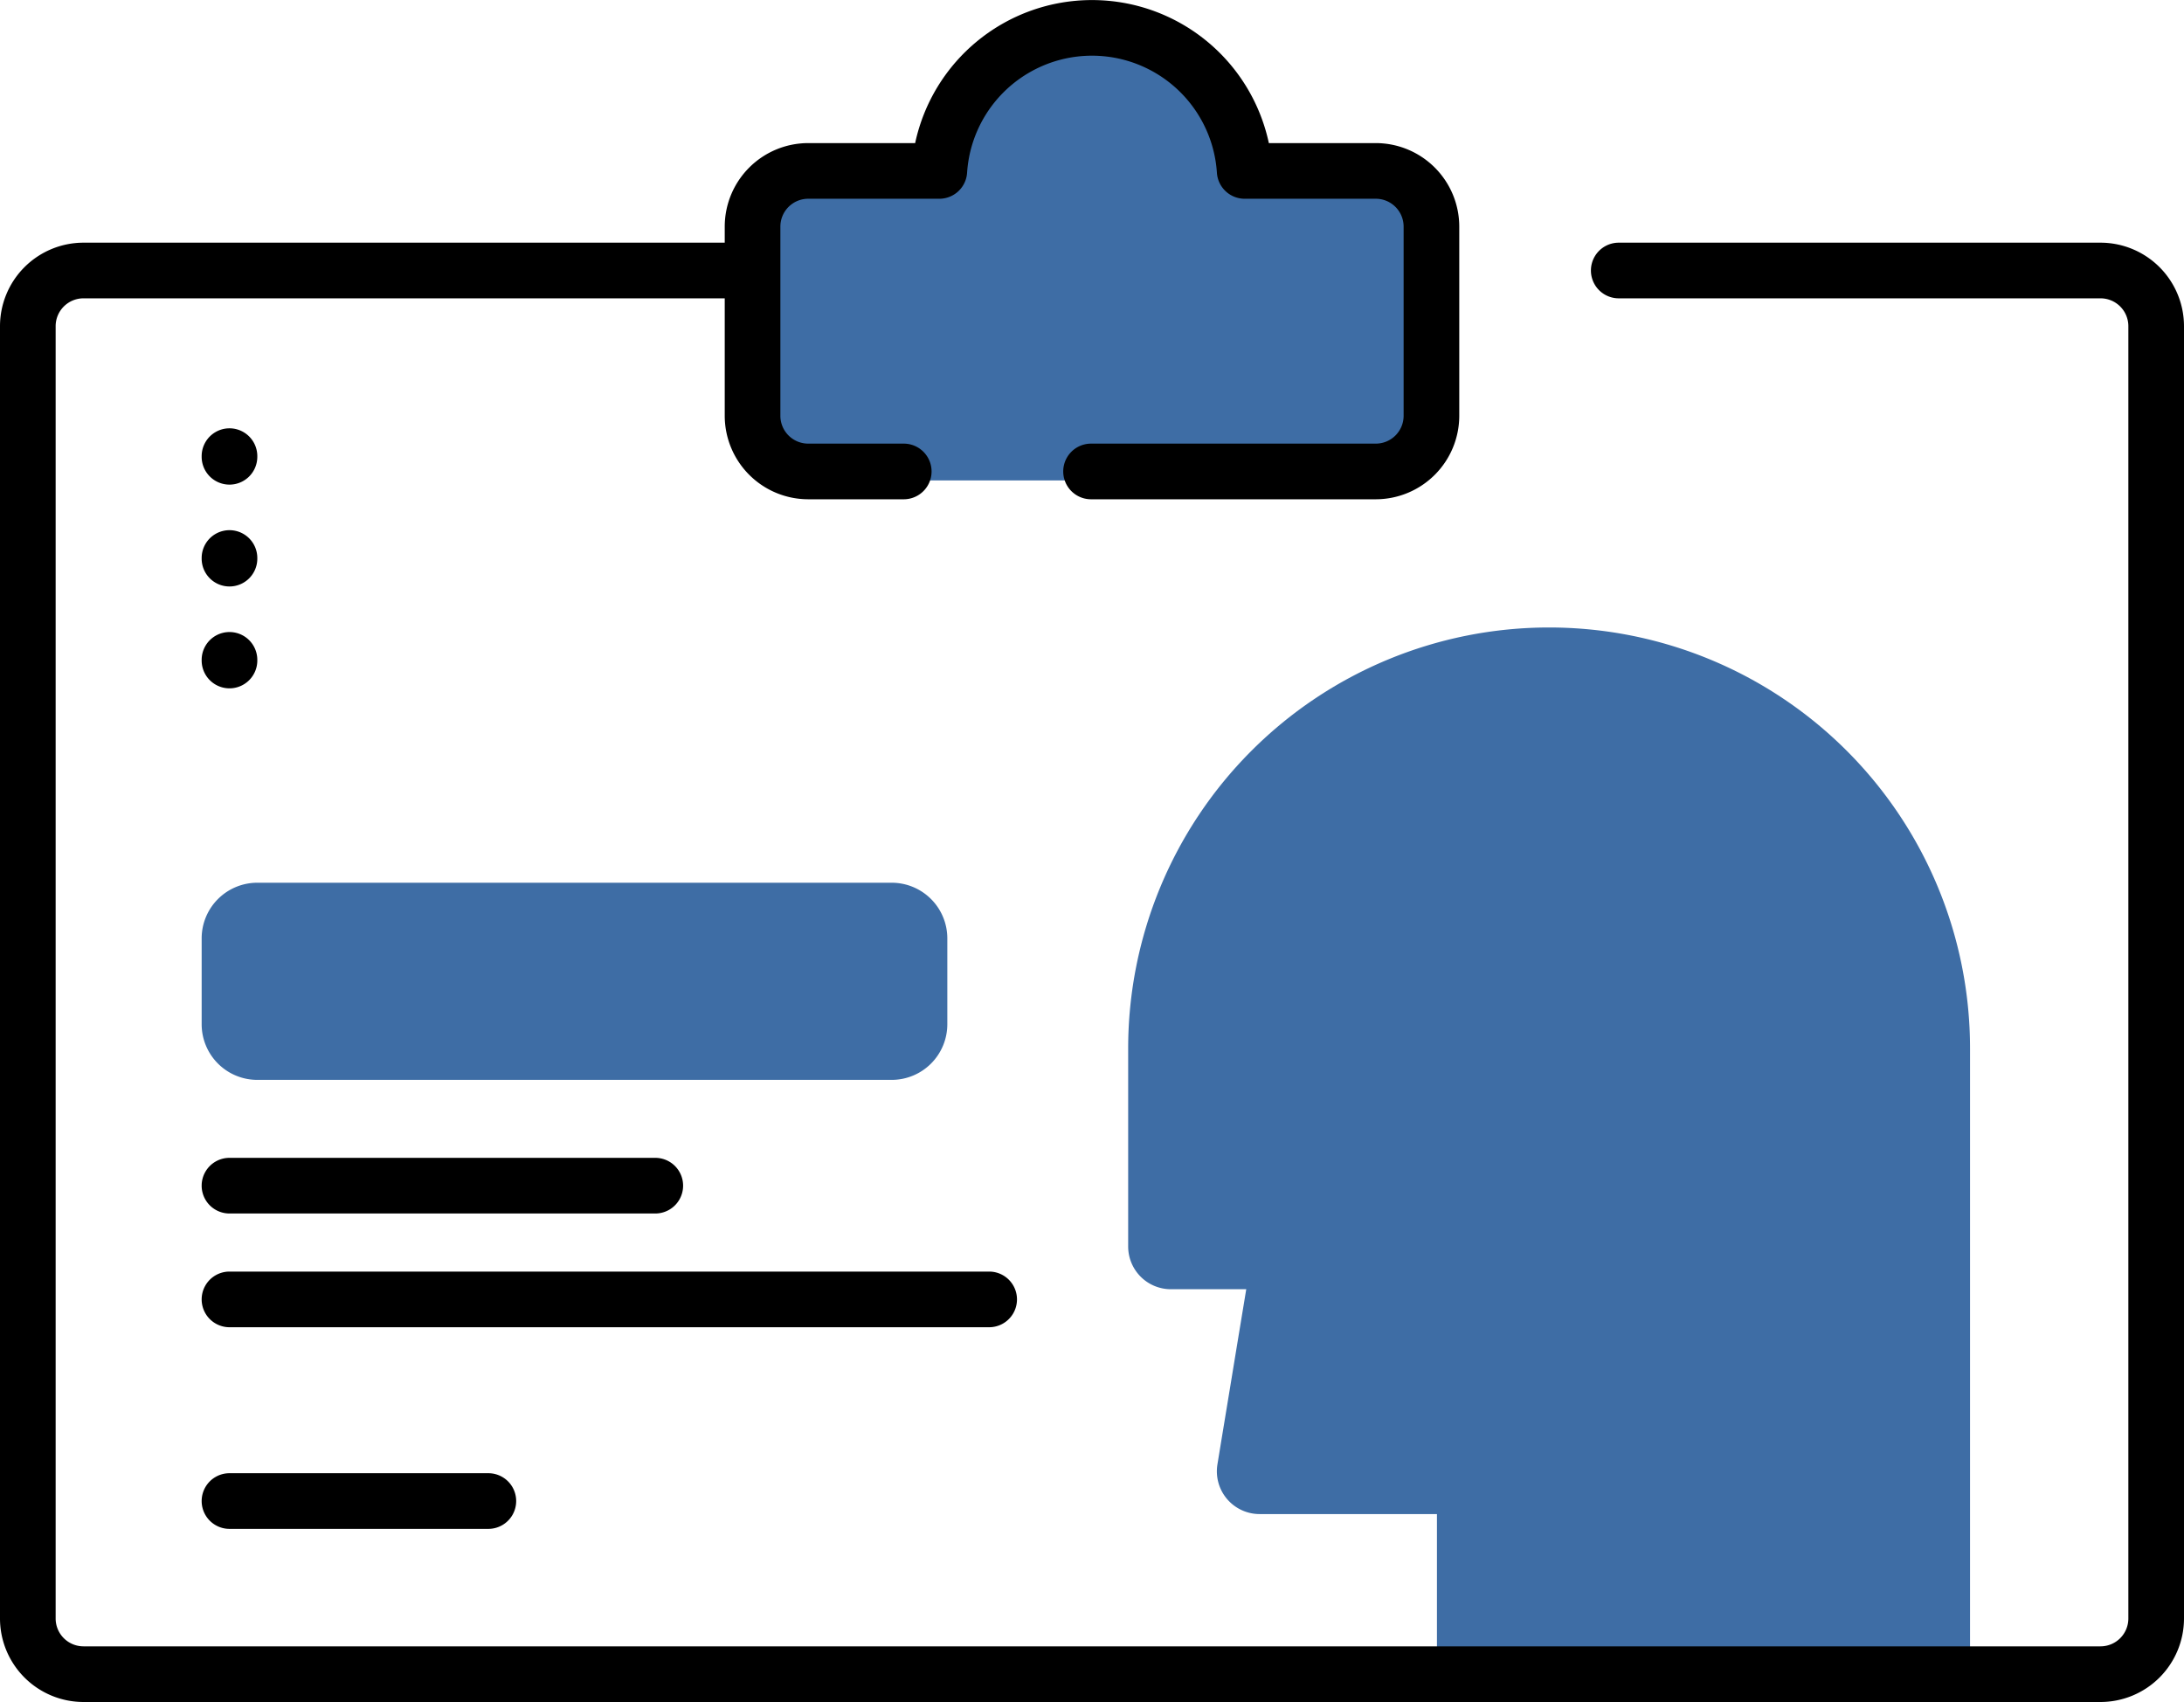
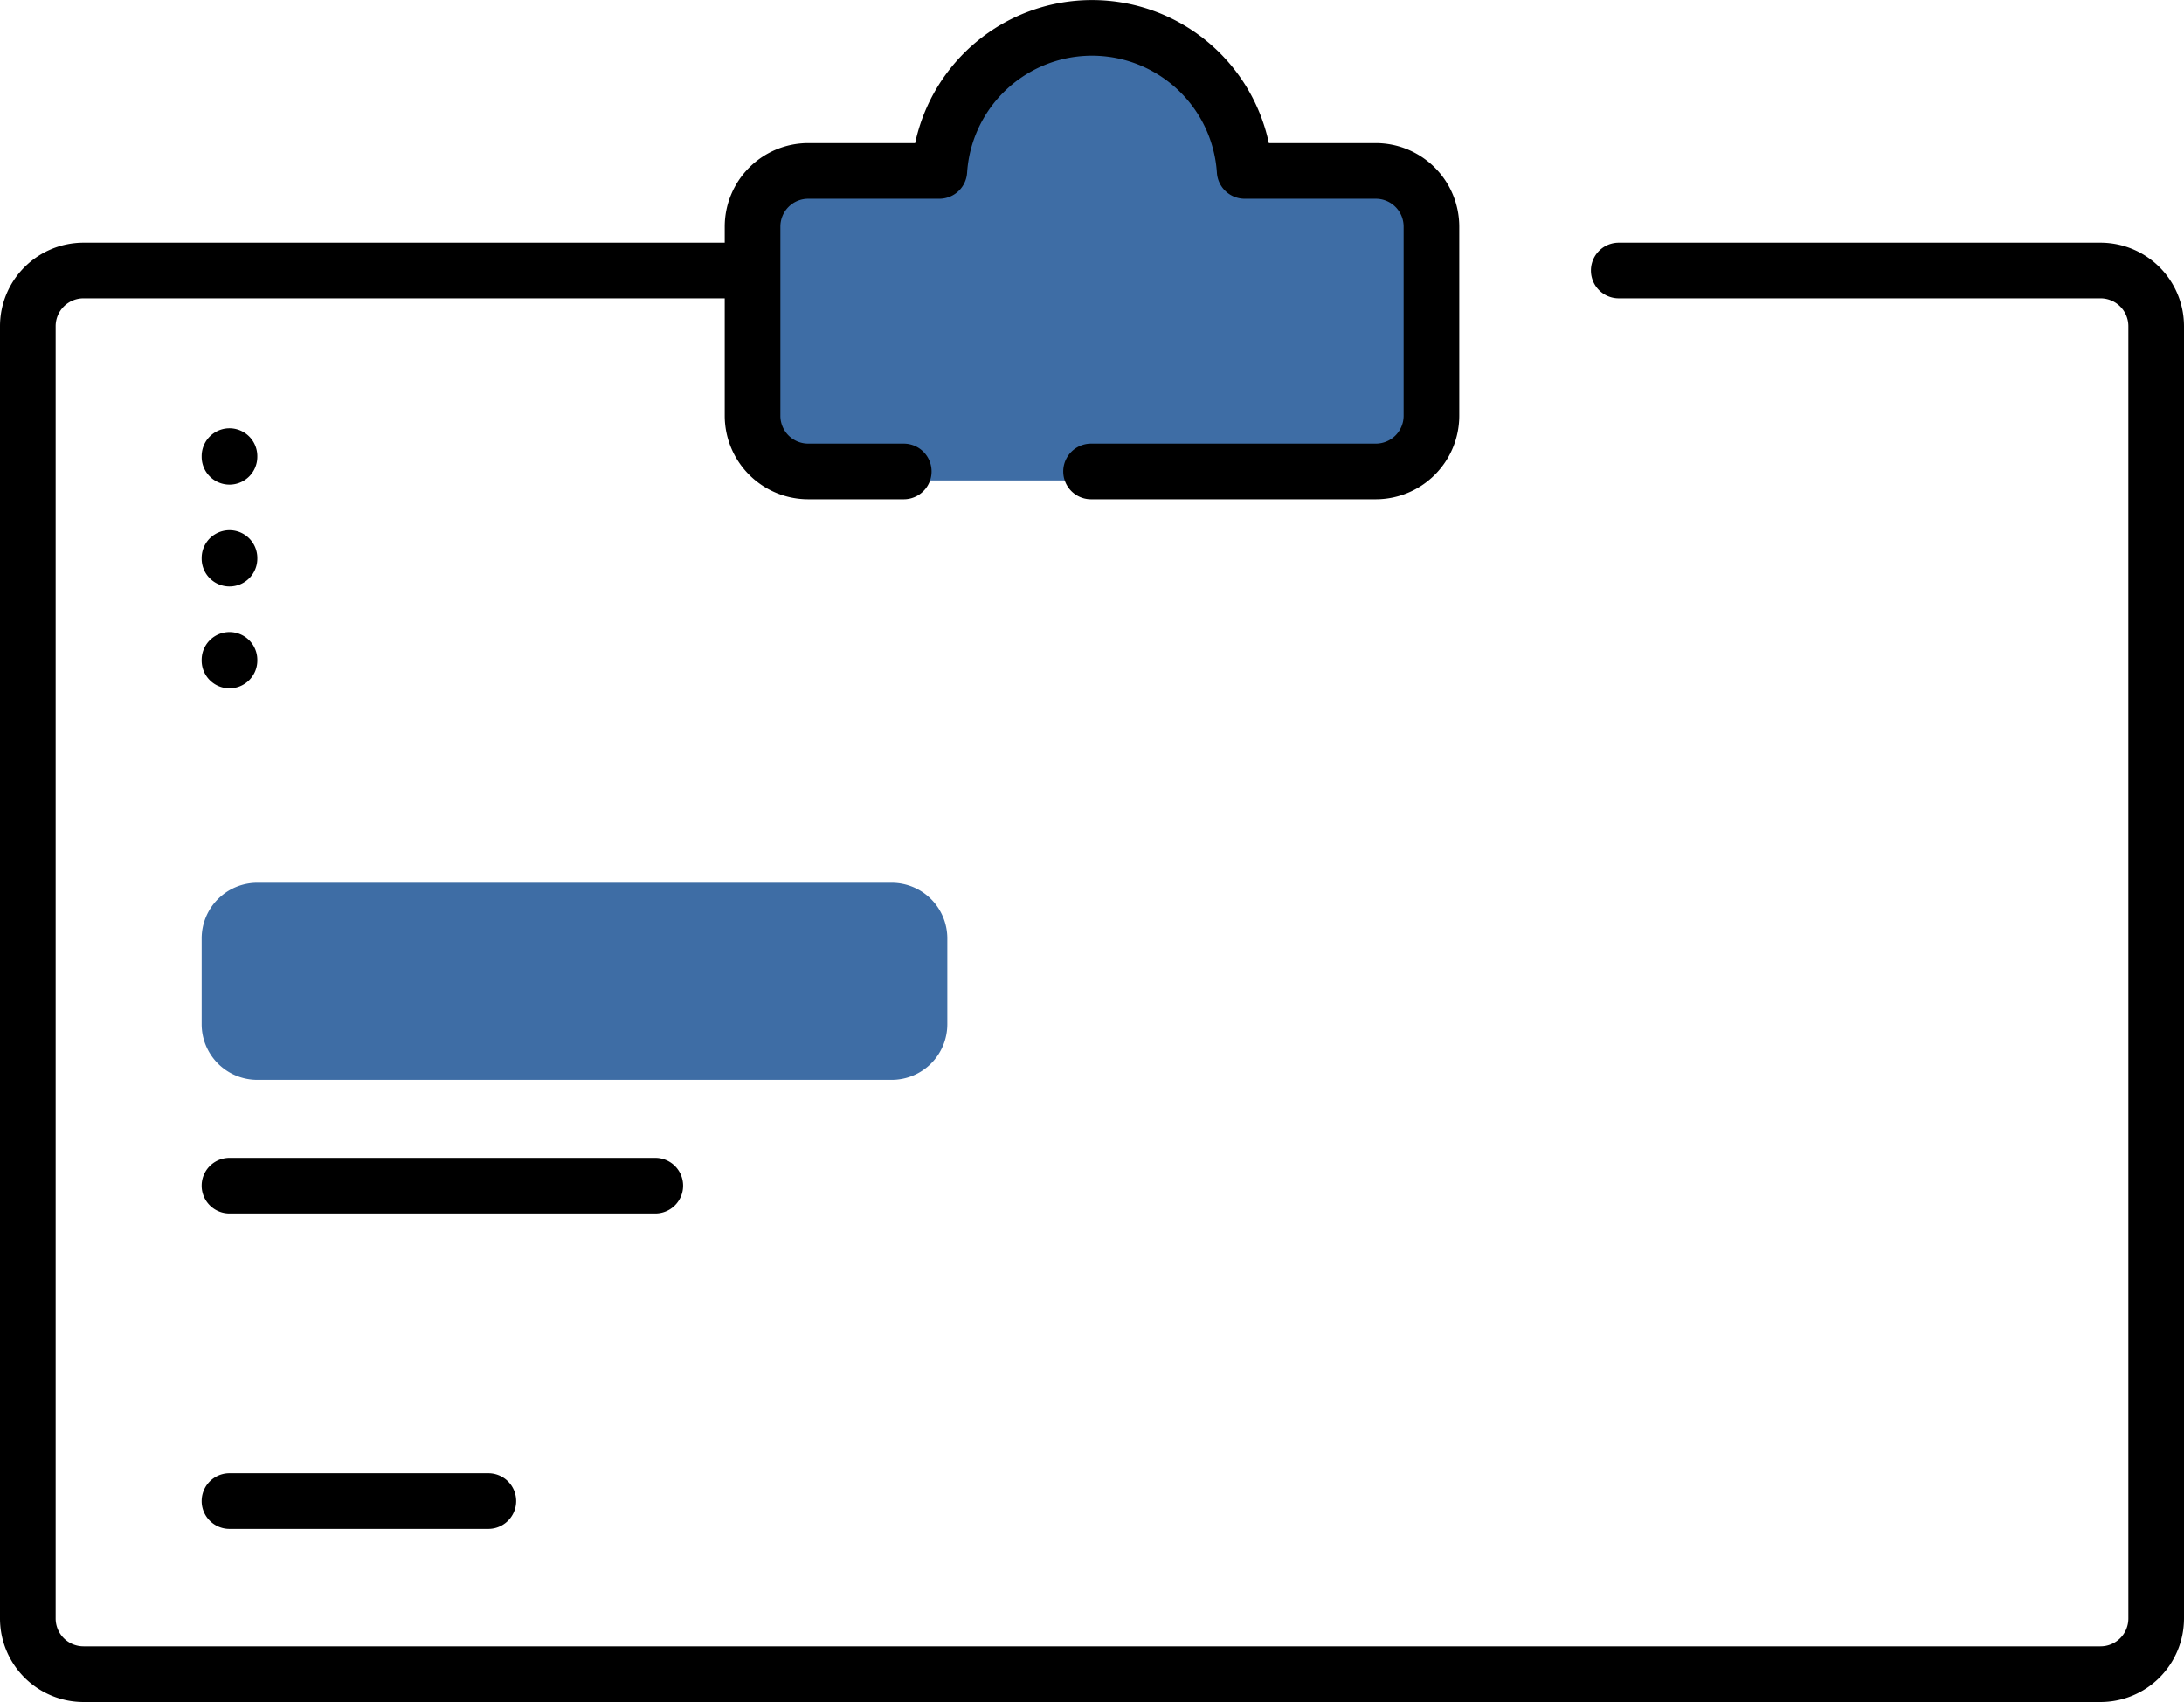
<svg xmlns="http://www.w3.org/2000/svg" width="392.48" height="305.82" viewBox="0 0 392.48 305.82">
  <g id="Group_789" data-name="Group 789" transform="translate(7827.514 -2615.288)">
    <g id="Group_778" data-name="Group 778" transform="translate(-7887.274 2534)">
-       <path id="Path_3722" data-name="Path 3722" d="M413.79,269.68V382.11h-95.8V353.34H286.11a7.681,7.681,0,0,1-7.57-8.92l.61-3.73,1.65-10.01,1.27-7.74,1.65-10H270.17a7.678,7.678,0,0,1-7.67-7.67V269.68a75.645,75.645,0,0,1,151.29,0Z" fill="#3e6da5" />
-     </g>
+       </g>
    <path id="Path_3727" data-name="Path 3727" d="M283.436,113.609a27.494,27.494,0,0,0-54.872,0H205a10,10,0,0,0-10,10v34a10,10,0,0,0,10,10H307a10,10,0,0,0,10-10v-34a10,10,0,0,0-10-10Z" transform="translate(-7887.274 2534)" fill="#3e6da5" />
    <path id="Path_3728" data-name="Path 3728" d="M220,275.323H106a10,10,0,0,1-10-10V249.9a10,10,0,0,1,10-10H220a10,10,0,0,1,10,10v15.427A10,10,0,0,1,220,275.323Z" transform="translate(-7887.274 2534)" fill="#3e6da5" />
    <g id="Group_780" data-name="Group 780" transform="translate(-7887.274 2534)">
      <path id="Path_3729" data-name="Path 3729" d="M177.519,299.333H101a5,5,0,0,1,0-10h76.519a5,5,0,0,1,0,10Z" />
    </g>
    <g id="Group_781" data-name="Group 781" transform="translate(-7887.274 2534)">
-       <path id="Path_3730" data-name="Path 3730" d="M237.519,319.769H101a5,5,0,0,1,0-10H237.519a5,5,0,0,1,0,10Z" />
-     </g>
+       </g>
    <g id="Group_782" data-name="Group 782" transform="translate(-7887.274 2534)">
      <path id="Path_3731" data-name="Path 3731" d="M147.52,356H101a5,5,0,0,1,0-10h46.52a5,5,0,1,1,0,10Z" />
    </g>
    <g id="Group_786" data-name="Group 786" transform="translate(-7887.274 2534)">
      <path id="Path_3734" data-name="Path 3734" d="M101,168.365a5,5,0,0,1-5-5v-.115a5,5,0,0,1,10,0v.115A5,5,0,0,1,101,168.365Z" />
    </g>
    <g id="Group_787" data-name="Group 787" transform="translate(-7887.274 2534)">
      <path id="Path_3735" data-name="Path 3735" d="M101,186.667a5,5,0,0,1-5-5v-.115a5,5,0,0,1,10,0v.115A5,5,0,0,1,101,186.667Z" />
    </g>
    <g id="Group_788" data-name="Group 788" transform="translate(-7887.274 2534)">
      <path id="Path_3736" data-name="Path 3736" d="M101,204.97a5,5,0,0,1-5-5v-.115a5,5,0,1,1,10,0v.115A5,5,0,0,1,101,204.97Z" />
    </g>
    <path id="Path_3742" data-name="Path 3742" d="M307,161H255.83a5,5,0,0,0,0,10H307a15.017,15.017,0,0,0,15-15V122a15.017,15.017,0,0,0-15-15H287.781a32.5,32.5,0,0,0-63.562,0H205a15.017,15.017,0,0,0-15,15v2.893H74.76a15.017,15.017,0,0,0-15,15V372.108a15.016,15.016,0,0,0,15,15H437.24a15.017,15.017,0,0,0,15-15V139.893a15.017,15.017,0,0,0-15-15H350.66a5,5,0,0,0,0,10h86.58a5.006,5.006,0,0,1,5,5V372.108a5.006,5.006,0,0,1-5,5H74.76a5.006,5.006,0,0,1-5-5V139.893a5.006,5.006,0,0,1,5-5H190V156a15.017,15.017,0,0,0,15,15h17.17a5,5,0,1,0,0-10H205a5.006,5.006,0,0,1-5-5V122a5.006,5.006,0,0,1,5-5h23.565a5,5,0,0,0,4.989-4.68,22.494,22.494,0,0,1,44.892,0,5,5,0,0,0,4.989,4.68H307a5.006,5.006,0,0,1,5,5v34a5.006,5.006,0,0,1-5,5Z" transform="translate(-7887.274 2534)" />
  </g>
</svg>